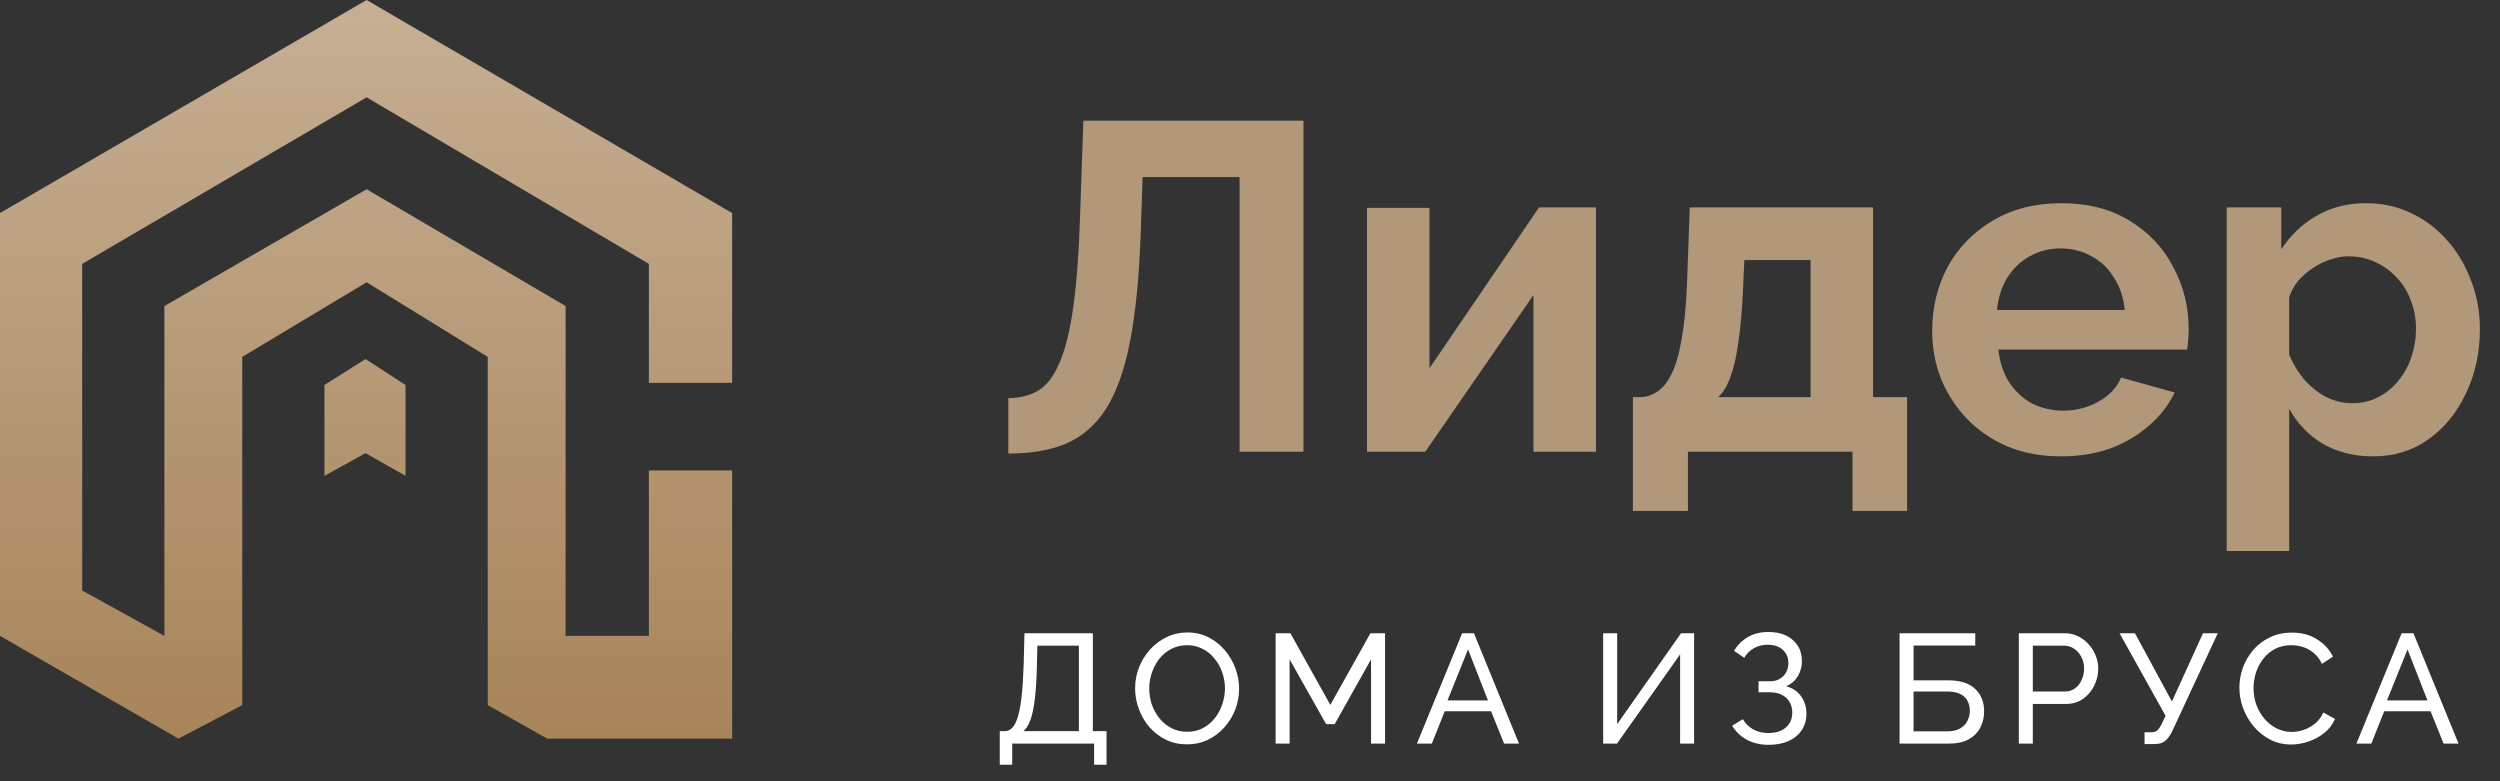
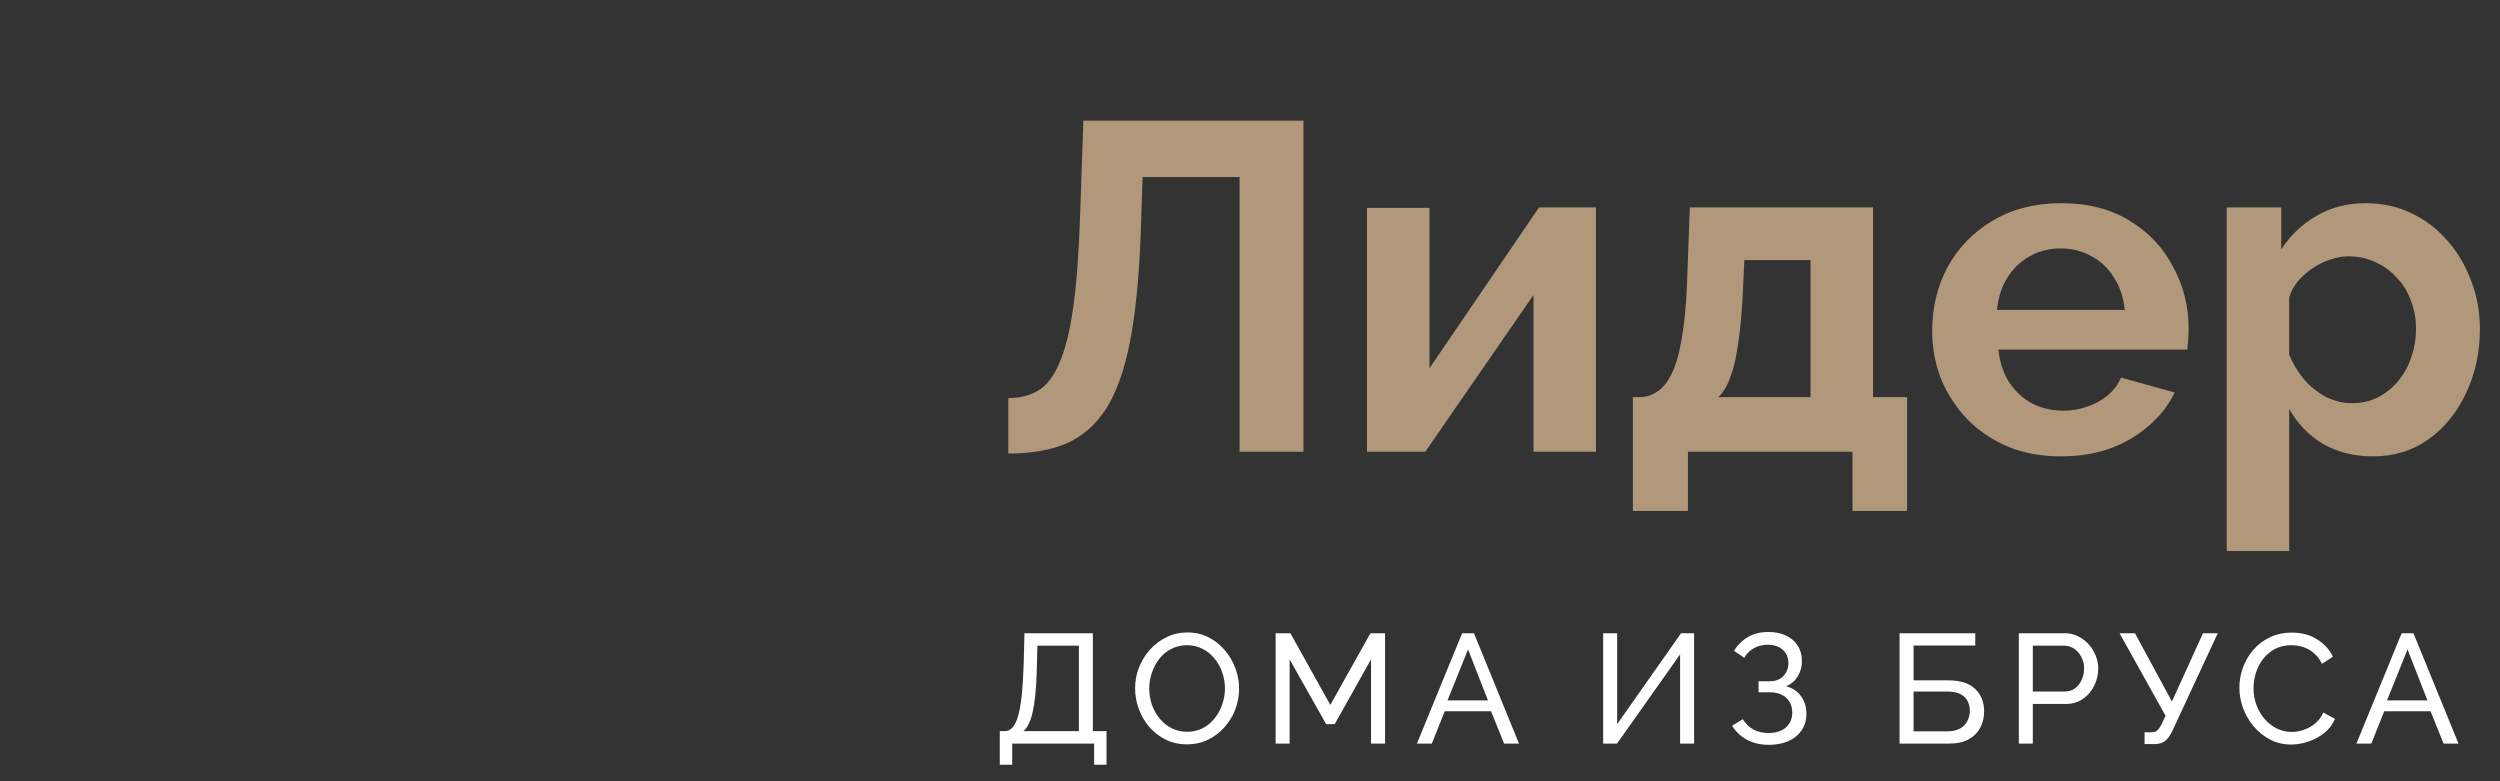
<svg xmlns="http://www.w3.org/2000/svg" width="160" height="50" viewBox="0 0 160 50" fill="none">
  <rect x="0" y="0" width="160" height="50" fill="#333333" stroke="none" />
-   <path fill-rule="evenodd" clip-rule="evenodd" d="M46.857 13.635L23.463 0L0 13.635V40.697L11.42 47.273L15.504 45.127V22.84L23.463 18.065L31.215 22.84V45.127L35.022 47.273H46.857V30.108H41.528V40.697H36.199V19.587L23.463 12.112L10.52 19.587V40.697L5.26 37.791V16.888L23.463 6.229L41.528 16.888V24.502H46.857V13.635ZM25.955 24.64L23.394 22.979L20.764 24.64V30.454L23.394 29L25.955 30.454V24.64Z" fill="url(#paint0_linear_201_2)" />
  <path d="M79.333 28.909V11.332H73.126L73.007 14.913C72.907 17.718 72.678 20.036 72.32 21.866C71.962 23.697 71.445 25.139 70.769 26.194C70.092 27.228 69.237 27.964 68.202 28.402C67.188 28.82 65.964 29.028 64.532 29.028V25.477C65.268 25.477 65.904 25.318 66.442 25C66.979 24.681 67.426 24.105 67.784 23.269C68.162 22.433 68.461 21.25 68.68 19.718C68.899 18.186 69.048 16.206 69.127 13.779L69.336 7.721H83.421V28.909H79.333ZM87.488 28.909V13.302H91.487V23.567L98.5 13.272H102.141V28.909H98.142V18.882L91.219 28.909H87.488ZM104.506 32.699V25.418H104.924C105.322 25.418 105.69 25.308 106.028 25.089C106.386 24.87 106.695 24.502 106.953 23.985C107.232 23.448 107.451 22.712 107.61 21.777C107.789 20.842 107.908 19.648 107.968 18.196L108.147 13.272H119.875V25.418H122.053V32.699H118.562V28.909H108.028V32.699H104.506ZM109.967 25.418H115.876V16.644H111.639L111.549 18.584C111.489 19.897 111.39 21.011 111.251 21.926C111.131 22.821 110.962 23.558 110.743 24.134C110.544 24.691 110.286 25.119 109.967 25.418ZM131.896 29.207C130.643 29.207 129.509 28.999 128.494 28.581C127.48 28.143 126.614 27.556 125.898 26.82C125.182 26.064 124.625 25.209 124.227 24.254C123.849 23.279 123.66 22.254 123.66 21.18C123.66 19.688 123.988 18.325 124.645 17.092C125.321 15.858 126.276 14.873 127.509 14.137C128.763 13.382 130.235 13.004 131.926 13.004C133.637 13.004 135.099 13.382 136.313 14.137C137.526 14.873 138.451 15.858 139.088 17.092C139.745 18.305 140.073 19.618 140.073 21.031C140.073 21.27 140.063 21.518 140.043 21.777C140.023 22.016 140.003 22.215 139.983 22.374H127.897C127.977 23.169 128.206 23.866 128.584 24.463C128.982 25.059 129.479 25.517 130.076 25.835C130.693 26.134 131.349 26.283 132.045 26.283C132.841 26.283 133.587 26.094 134.284 25.716C135 25.318 135.487 24.801 135.746 24.164L139.178 25.119C138.8 25.915 138.252 26.621 137.536 27.238C136.84 27.855 136.014 28.342 135.059 28.7C134.104 29.038 133.05 29.207 131.896 29.207ZM127.808 19.837H135.985C135.905 19.041 135.676 18.355 135.298 17.778C134.94 17.181 134.463 16.724 133.866 16.405C133.269 16.067 132.602 15.898 131.866 15.898C131.15 15.898 130.494 16.067 129.897 16.405C129.32 16.724 128.842 17.181 128.464 17.778C128.106 18.355 127.887 19.041 127.808 19.837ZM151.879 29.207C150.666 29.207 149.591 28.939 148.656 28.402C147.741 27.845 147.025 27.099 146.508 26.164V35.265H142.509V13.272H146V15.958C146.597 15.043 147.353 14.326 148.268 13.809C149.183 13.272 150.228 13.004 151.402 13.004C152.456 13.004 153.421 13.212 154.296 13.63C155.192 14.048 155.967 14.635 156.624 15.391C157.28 16.127 157.788 16.982 158.146 17.957C158.524 18.912 158.713 19.947 158.713 21.061C158.713 22.573 158.414 23.945 157.818 25.179C157.241 26.412 156.435 27.397 155.4 28.133C154.386 28.849 153.212 29.207 151.879 29.207ZM150.536 25.805C151.153 25.805 151.71 25.676 152.207 25.418C152.705 25.159 153.132 24.811 153.491 24.373C153.869 23.916 154.147 23.408 154.326 22.851C154.525 22.274 154.625 21.677 154.625 21.061C154.625 20.404 154.515 19.797 154.296 19.24C154.097 18.683 153.799 18.196 153.401 17.778C153.003 17.34 152.536 17.002 151.999 16.764C151.481 16.525 150.914 16.405 150.298 16.405C149.92 16.405 149.532 16.475 149.134 16.614C148.756 16.734 148.388 16.913 148.03 17.151C147.671 17.39 147.353 17.669 147.075 17.987C146.816 18.305 146.627 18.654 146.508 19.032V22.702C146.746 23.279 147.065 23.806 147.463 24.284C147.88 24.761 148.358 25.139 148.895 25.418C149.432 25.676 149.979 25.805 150.536 25.805Z" fill="#B1987A" />
  <path d="M63.985 48.942V46.794H64.303C64.489 46.794 64.651 46.721 64.79 46.575C64.93 46.422 65.049 46.184 65.148 45.859C65.248 45.527 65.328 45.086 65.387 44.536C65.447 43.985 65.49 43.306 65.516 42.496L65.566 40.527H69.943V46.794H70.818V48.942H70.023V47.59H64.78V48.942H63.985ZM65.497 46.794H69.048V41.323H66.392L66.362 42.606C66.342 43.441 66.299 44.141 66.233 44.705C66.166 45.269 66.073 45.719 65.954 46.058C65.835 46.396 65.682 46.641 65.497 46.794ZM75.969 47.639C75.472 47.639 75.021 47.54 74.617 47.341C74.212 47.142 73.861 46.873 73.562 46.535C73.27 46.19 73.045 45.806 72.886 45.381C72.727 44.95 72.647 44.509 72.647 44.058C72.647 43.587 72.73 43.14 72.896 42.715C73.068 42.284 73.303 41.903 73.602 41.571C73.907 41.233 74.262 40.968 74.666 40.776C75.071 40.577 75.512 40.477 75.989 40.477C76.487 40.477 76.938 40.58 77.342 40.786C77.747 40.991 78.095 41.266 78.387 41.611C78.678 41.956 78.904 42.341 79.063 42.765C79.222 43.19 79.302 43.624 79.302 44.068C79.302 44.539 79.219 44.99 79.053 45.421C78.887 45.845 78.652 46.227 78.347 46.565C78.048 46.897 77.697 47.158 77.292 47.351C76.888 47.543 76.447 47.639 75.969 47.639ZM73.552 44.058C73.552 44.416 73.609 44.764 73.721 45.103C73.841 45.434 74.007 45.729 74.219 45.988C74.431 46.247 74.686 46.452 74.985 46.605C75.283 46.757 75.615 46.834 75.979 46.834C76.357 46.834 76.695 46.754 76.994 46.595C77.292 46.436 77.544 46.223 77.75 45.958C77.962 45.693 78.121 45.395 78.227 45.063C78.34 44.731 78.397 44.396 78.397 44.058C78.397 43.7 78.337 43.355 78.218 43.024C78.105 42.692 77.939 42.397 77.72 42.138C77.508 41.873 77.253 41.668 76.954 41.522C76.662 41.369 76.337 41.293 75.979 41.293C75.601 41.293 75.263 41.373 74.965 41.532C74.666 41.684 74.411 41.893 74.199 42.158C73.993 42.424 73.834 42.722 73.721 43.053C73.609 43.379 73.552 43.713 73.552 44.058ZM87.747 47.59V42.198L85.42 46.346H84.873L82.535 42.198V47.59H81.64V40.527H82.585L85.141 45.113L87.708 40.527H88.643V47.59H87.747ZM93.577 40.527H94.333L97.217 47.59H96.262L95.427 45.52H92.463L91.637 47.59H90.682L93.577 40.527ZM95.228 44.824L93.955 41.562L92.642 44.824H95.228ZM102.603 47.59V40.527H103.498V46.346L107.587 40.527H108.422V47.59H107.527V41.88L103.488 47.59H102.603ZM113.193 47.669C112.683 47.669 112.222 47.563 111.811 47.351C111.406 47.132 111.088 46.83 110.856 46.446L111.542 46.028C111.708 46.306 111.93 46.525 112.209 46.684C112.487 46.837 112.809 46.913 113.174 46.913C113.658 46.913 114.032 46.794 114.298 46.555C114.569 46.316 114.705 45.998 114.705 45.6C114.705 45.348 114.649 45.126 114.536 44.934C114.424 44.735 114.261 44.582 114.049 44.476C113.837 44.363 113.578 44.307 113.273 44.307H112.547V43.601H113.283C113.522 43.601 113.727 43.551 113.9 43.451C114.079 43.345 114.215 43.206 114.308 43.034C114.407 42.855 114.457 42.656 114.457 42.437C114.457 42.205 114.404 42.002 114.298 41.83C114.191 41.651 114.039 41.512 113.84 41.412C113.648 41.313 113.416 41.263 113.144 41.263C112.799 41.263 112.497 41.339 112.238 41.492C111.98 41.638 111.778 41.84 111.632 42.099L110.975 41.651C111.201 41.28 111.496 40.988 111.86 40.776C112.225 40.557 112.666 40.447 113.183 40.447C113.615 40.447 113.989 40.524 114.308 40.676C114.626 40.829 114.874 41.044 115.054 41.323C115.233 41.601 115.322 41.933 115.322 42.318C115.322 42.662 115.236 42.981 115.063 43.272C114.898 43.557 114.649 43.773 114.317 43.919C114.729 44.032 115.047 44.247 115.272 44.566C115.498 44.884 115.611 45.255 115.611 45.68C115.611 46.097 115.504 46.456 115.292 46.754C115.087 47.052 114.802 47.281 114.437 47.44C114.079 47.593 113.664 47.669 113.193 47.669ZM121.573 47.59V40.527H126.417V41.313H122.468V43.541H124.676C125.452 43.541 126.029 43.723 126.407 44.088C126.792 44.453 126.984 44.93 126.984 45.52C126.984 45.912 126.901 46.263 126.735 46.575C126.57 46.886 126.321 47.135 125.989 47.321C125.658 47.5 125.24 47.59 124.736 47.59H121.573ZM122.468 46.804H124.627C124.971 46.804 125.25 46.741 125.462 46.615C125.674 46.489 125.827 46.326 125.92 46.127C126.019 45.922 126.069 45.709 126.069 45.491C126.069 45.278 126.026 45.08 125.94 44.894C125.853 44.702 125.704 44.549 125.492 44.436C125.28 44.317 124.981 44.257 124.597 44.257H122.468V46.804ZM129.205 47.59V40.527H132.149C132.461 40.527 132.746 40.593 133.004 40.726C133.263 40.852 133.488 41.024 133.681 41.243C133.873 41.455 134.022 41.697 134.128 41.969C134.235 42.235 134.288 42.507 134.288 42.785C134.288 43.17 134.201 43.538 134.029 43.889C133.857 44.234 133.614 44.516 133.303 44.735C132.991 44.947 132.626 45.053 132.209 45.053H130.1V47.59H129.205ZM130.1 44.257H132.159C132.404 44.257 132.616 44.191 132.795 44.058C132.981 43.926 133.124 43.746 133.223 43.521C133.329 43.296 133.382 43.05 133.382 42.785C133.382 42.507 133.323 42.258 133.203 42.039C133.084 41.813 132.928 41.638 132.736 41.512C132.543 41.386 132.331 41.323 132.099 41.323H130.1V44.257ZM137.252 47.619V46.863H137.7C137.866 46.863 137.988 46.824 138.068 46.744C138.154 46.658 138.244 46.532 138.337 46.366L138.595 45.809L135.651 40.527H136.636L139.003 44.894L140.992 40.527H141.937L139.023 46.794C138.877 47.092 138.721 47.304 138.555 47.43C138.396 47.556 138.174 47.619 137.889 47.619H137.252ZM143.321 44.008C143.321 43.577 143.394 43.156 143.54 42.745C143.692 42.327 143.911 41.949 144.196 41.611C144.488 41.266 144.843 40.995 145.261 40.795C145.678 40.59 146.152 40.487 146.683 40.487C147.313 40.487 147.853 40.633 148.304 40.925C148.755 41.21 149.09 41.578 149.309 42.029L148.603 42.487C148.464 42.188 148.284 41.953 148.066 41.78C147.853 41.601 147.621 41.475 147.369 41.402C147.124 41.329 146.882 41.293 146.643 41.293C146.252 41.293 145.904 41.373 145.599 41.532C145.3 41.691 145.048 41.903 144.843 42.168C144.637 42.434 144.481 42.732 144.375 43.063C144.276 43.388 144.226 43.717 144.226 44.048C144.226 44.413 144.286 44.764 144.405 45.103C144.531 45.441 144.703 45.739 144.922 45.998C145.141 46.257 145.4 46.462 145.698 46.615C145.997 46.767 146.322 46.843 146.673 46.843C146.918 46.843 147.17 46.8 147.429 46.714C147.688 46.628 147.93 46.495 148.155 46.316C148.381 46.131 148.56 45.892 148.692 45.6L149.438 46.008C149.292 46.359 149.067 46.658 148.762 46.903C148.457 47.148 148.115 47.334 147.737 47.46C147.366 47.586 146.998 47.649 146.633 47.649C146.149 47.649 145.705 47.546 145.3 47.341C144.896 47.129 144.544 46.85 144.246 46.505C143.954 46.154 143.725 45.763 143.56 45.331C143.4 44.894 143.321 44.453 143.321 44.008ZM153.704 40.527H154.46L157.345 47.59H156.39L155.555 45.52H152.59L151.765 47.59H150.81L153.704 40.527ZM155.356 44.824L154.082 41.562L152.769 44.824H155.356Z" fill="white" />
  <defs>
    <linearGradient id="paint0_linear_201_2" x1="23.429" y1="0" x2="23.429" y2="47.273" gradientUnits="userSpaceOnUse">
      <stop stop-color="#C6AF94" />
      <stop offset="1" stop-color="#A8845A" />
    </linearGradient>
  </defs>
</svg>